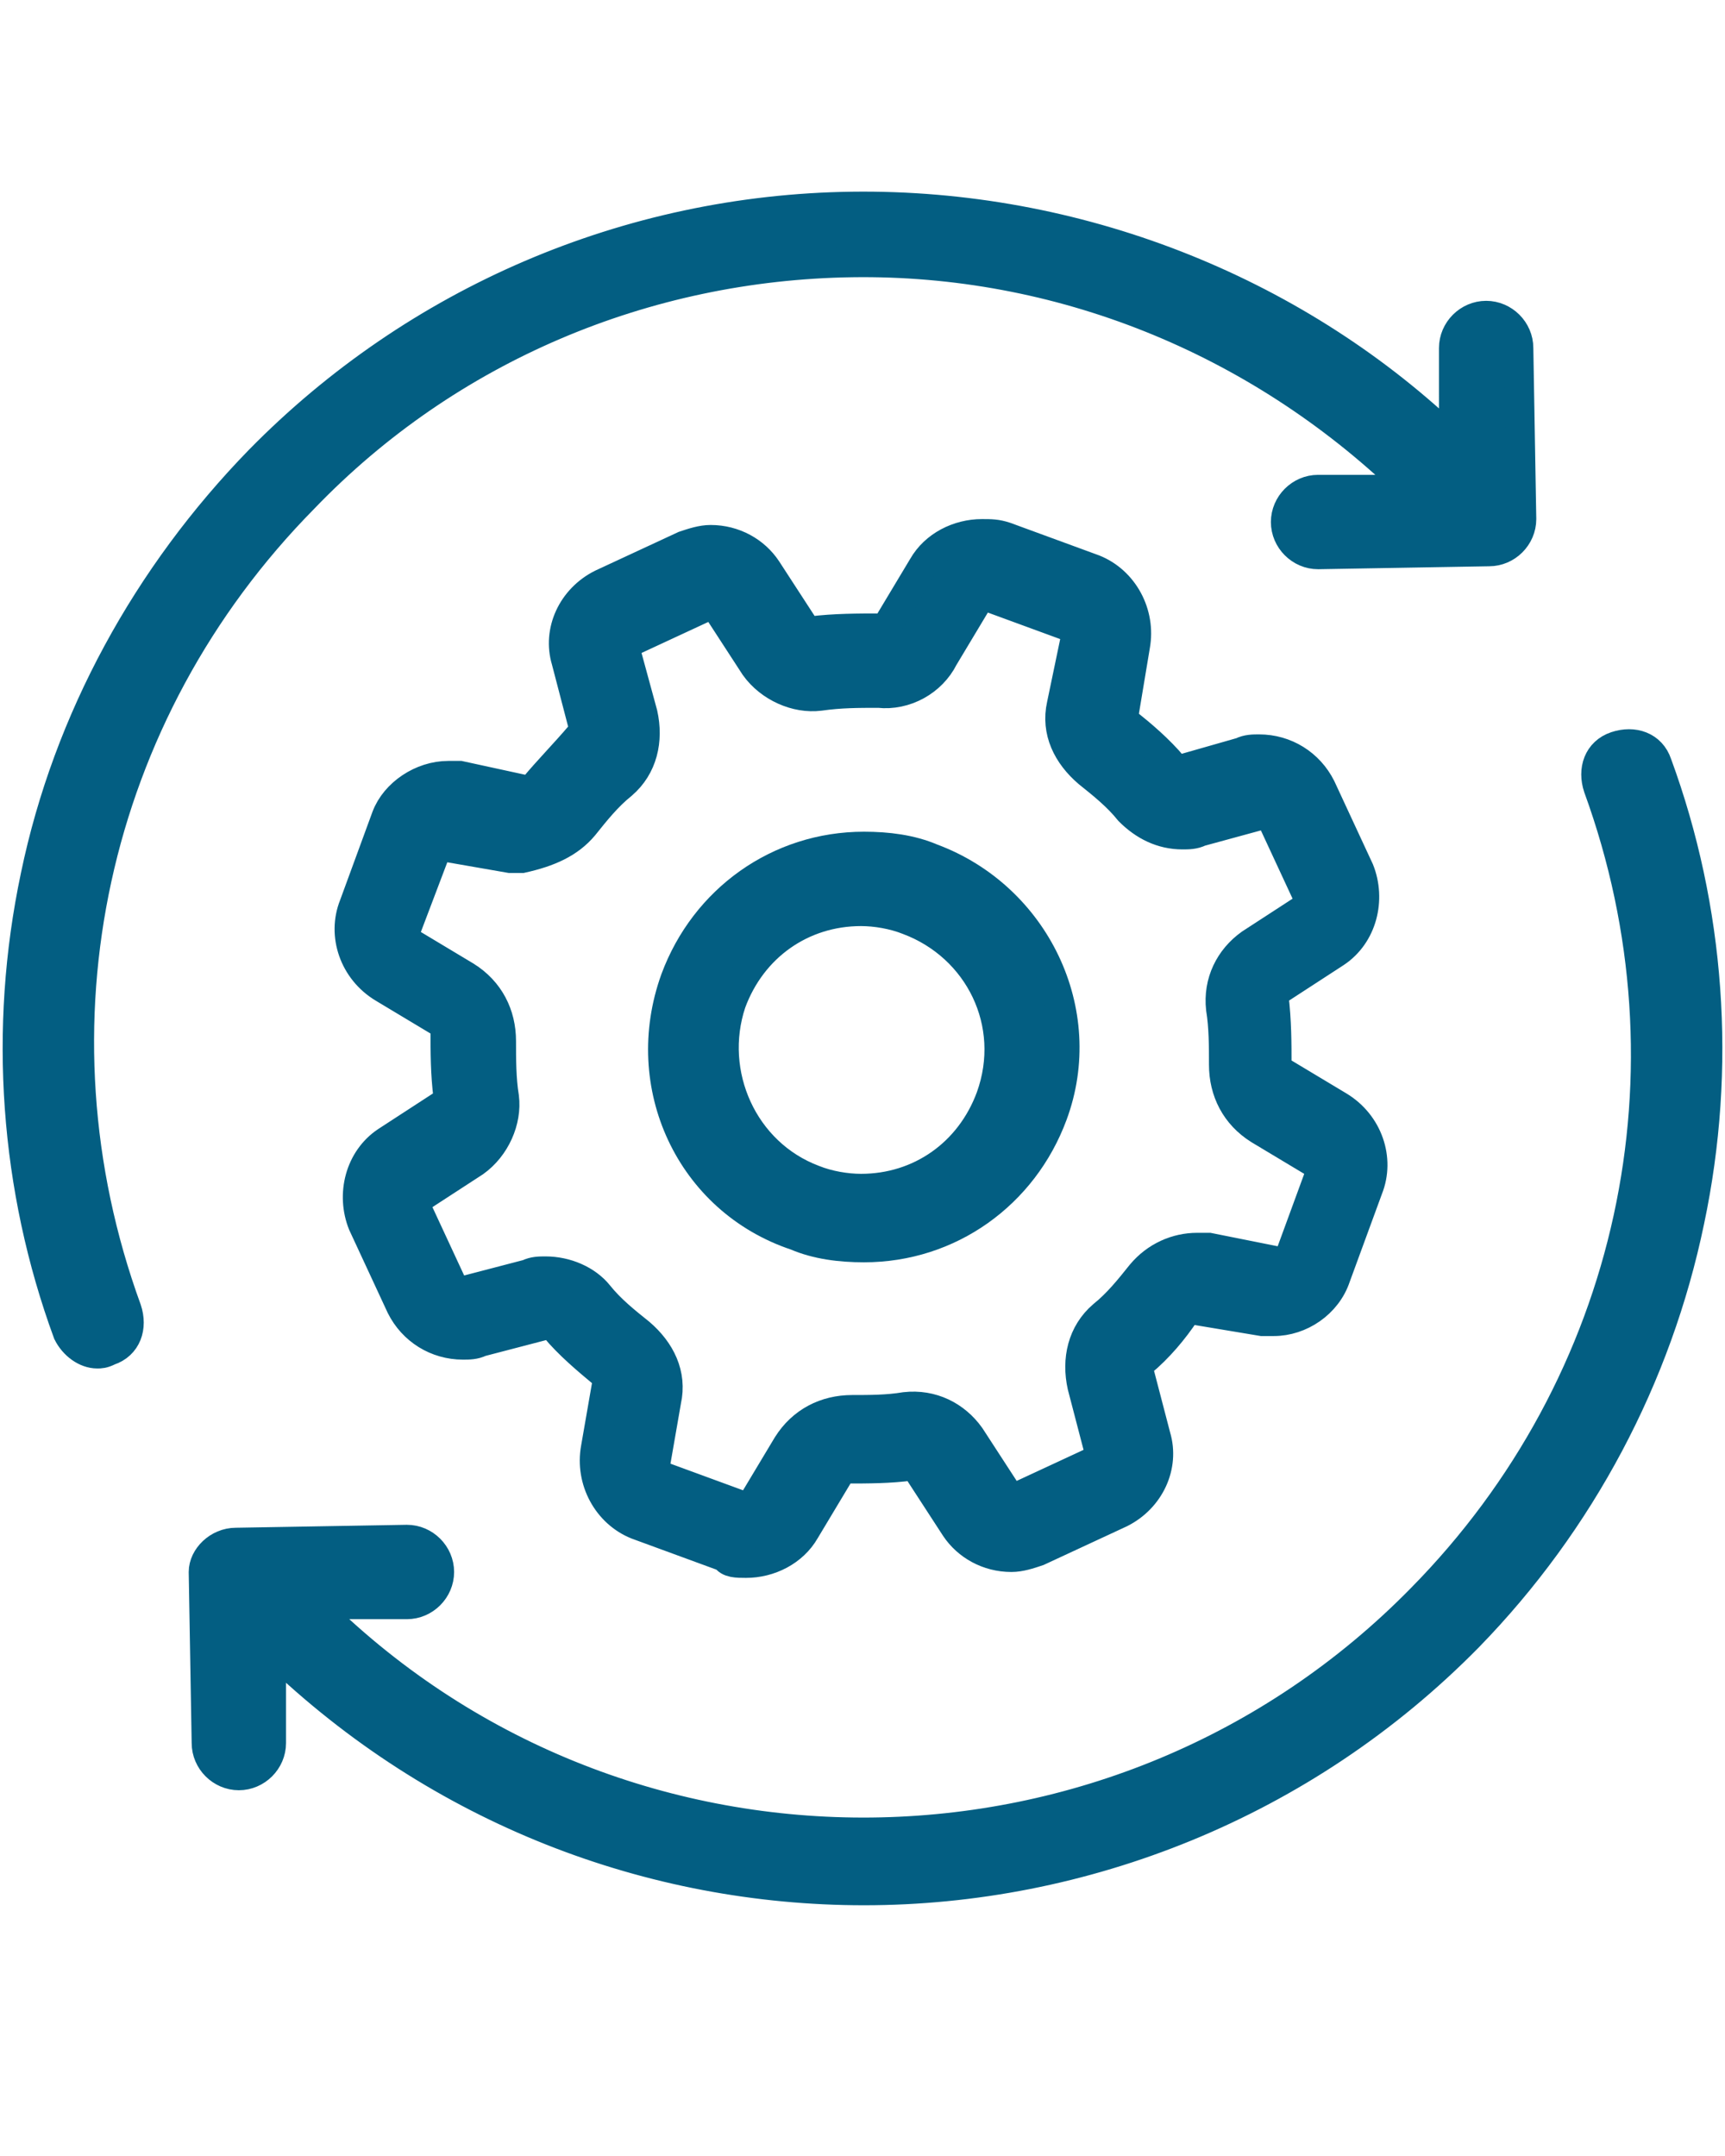
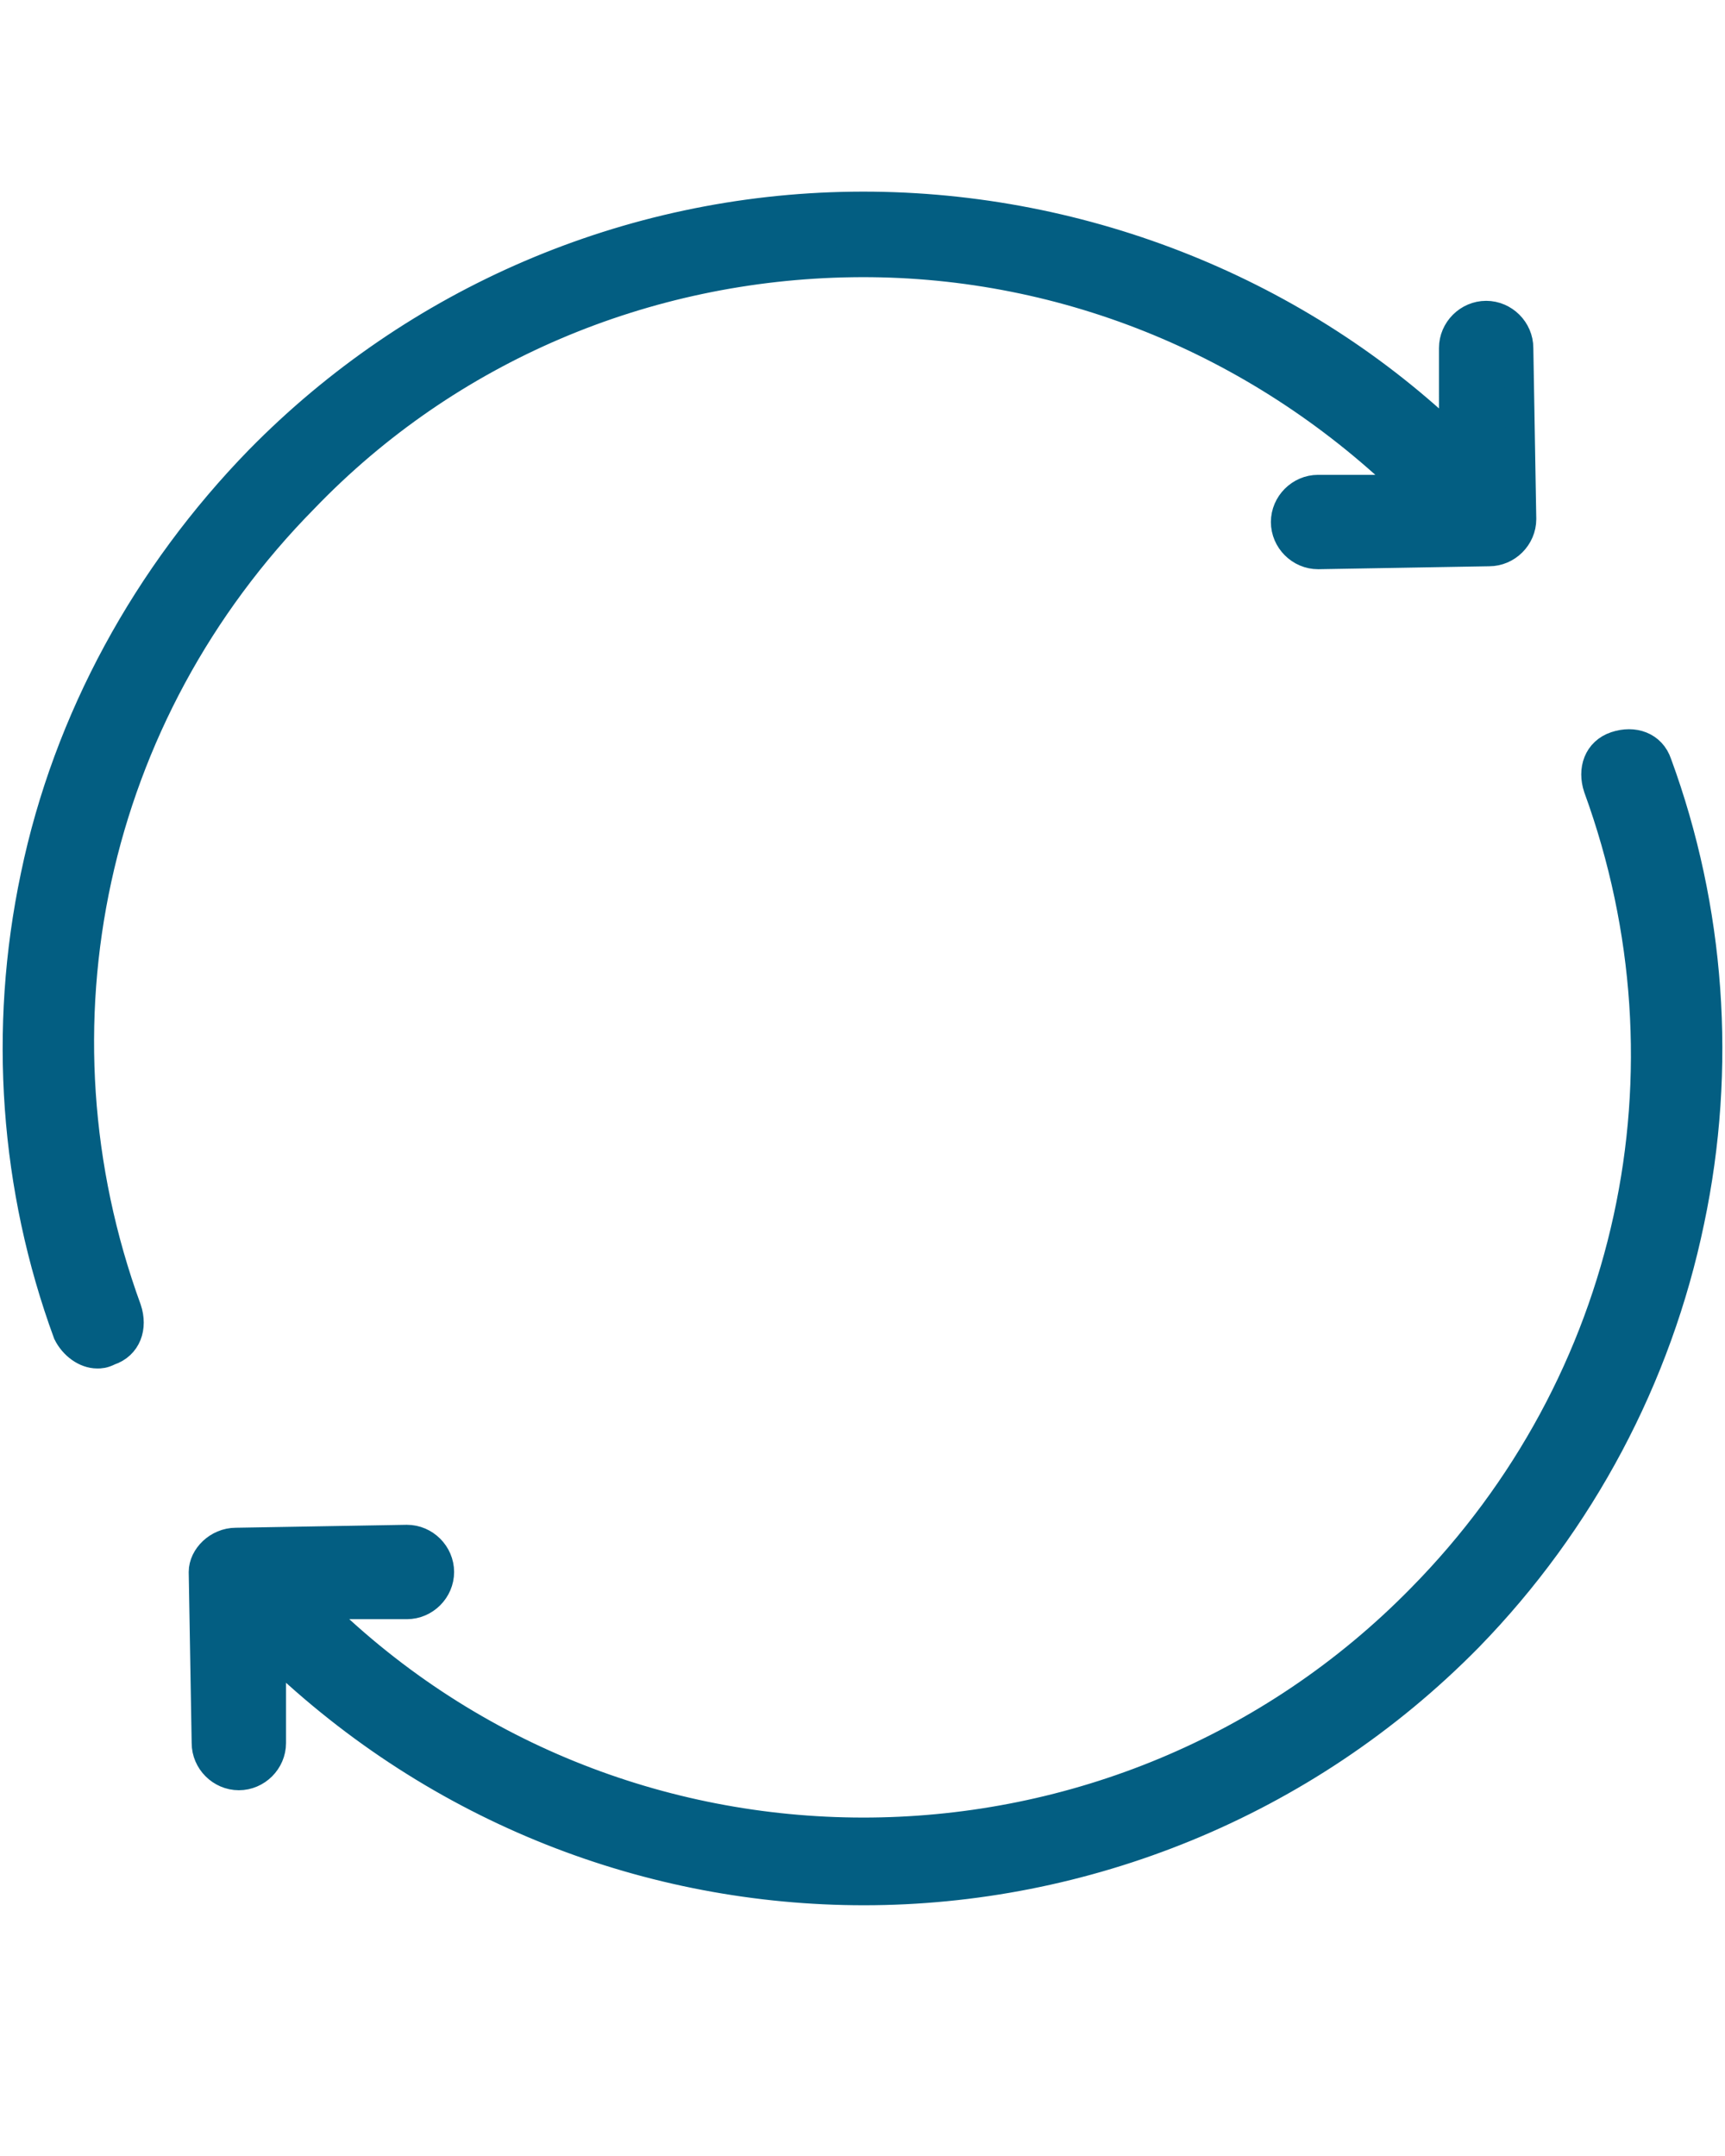
<svg xmlns="http://www.w3.org/2000/svg" version="1.1" id="innovation" x="0px" y="0px" viewBox="0 0 58.5 73.1" style="enable-background:new 0 0 58.5 73.1;" xml:space="preserve">
  <style type="text/css">
	.st0{fill:#035E82;stroke:#035E82;stroke-miterlimit:10;}
</style>
  <g>
    <g>
      <path class="st0" d="M28.9,7c-7.6,0.1-14.8,3.2-20.1,8.6C5,19.5,2.3,24.4,1.2,29.7c-1.1,5.2-0.7,10.6,1.1,15.5    c0.2,0.4,0.6,0.7,1,0.7c0.1,0,0.2,0,0.4-0.1c0.6-0.2,0.8-0.8,0.6-1.4c-3.5-9.6-1.2-20.2,6-27.5c4.9-5.1,11.6-7.9,18.6-8    s13.7,2.6,18.8,7.5l0.2,0.2h-3.2c-0.6,0-1.1,0.5-1.1,1.1s0.5,1.1,1.1,1.1l0,0l5.8-0.1c0.6,0,1.1-0.5,1.1-1.1l-0.1-5.8    c0-0.6-0.5-1.1-1.1-1.1l0,0c-0.6,0-1.1,0.5-1.1,1.1V15l-0.2-0.2C43.8,9.8,36.5,6.9,28.9,7z" />
      <path class="st0" d="M6.9,53.3L7,59.1c0,0.6,0.5,1.1,1.1,1.1l0,0c0.6,0,1.1-0.5,1.1-1.1v-3.2L9.3,56c5.6,5.4,12.8,8.1,20,8.1    c7.4,0,14.9-2.9,20.5-8.6c3.8-3.9,6.4-8.8,7.5-14.1c1.1-5.2,0.7-10.6-1.1-15.5c-0.2-0.6-0.8-0.8-1.4-0.6c-0.6,0.2-0.8,0.8-0.6,1.4    c3.5,9.6,1.2,20.2-6,27.5c-10.2,10.4-27,10.6-37.4,0.4l-0.2-0.2h3.2c0.6,0,1.1-0.5,1.1-1.1c0-0.6-0.5-1.1-1.1-1.1l0,0L8,52.3    C7.4,52.3,6.9,52.8,6.9,53.3z" />
-       <path class="st0" d="M18.1,26.7c-0.1,0.1-0.2,0.1-0.2,0.1l-2.3-0.5c-0.1,0-0.3,0-0.4,0c-0.9,0-1.8,0.6-2.1,1.4l0,0l-1.1,3    c-0.4,1,0,2.2,1,2.8l2,1.2c0.1,0,0.1,0.1,0.1,0.2c0,0.8,0,1.5,0.1,2.3c0,0.1,0,0.2-0.1,0.2l-2,1.3c-0.9,0.6-1.2,1.8-0.8,2.8    l1.3,2.8c0.4,0.8,1.2,1.3,2.1,1.3c0.2,0,0.4,0,0.6-0.1l2.3-0.6c0.1,0,0.2,0,0.2,0.1c0.5,0.6,1.1,1.1,1.7,1.6    c0.1,0.1,0.1,0.2,0.1,0.2l-0.4,2.3c-0.2,1.1,0.4,2.2,1.4,2.6l3,1.1C24.7,53,25,53,25.3,53c0.8,0,1.6-0.4,2-1.1l1.2-2    c0-0.1,0.1-0.1,0.2-0.1l0,0c0.7,0,1.5,0,2.2-0.1c0.1,0,0.2,0,0.2,0.1l1.3,2c0.4,0.6,1.1,1,1.9,1c0.3,0,0.6-0.1,0.9-0.2l2.8-1.3    c1-0.5,1.5-1.6,1.2-2.6l-0.6-2.3c0-0.1,0-0.2,0.1-0.2c0.6-0.5,1.1-1.1,1.5-1.7c0.1-0.1,0.2-0.1,0.2-0.1l2.4,0.4c0.1,0,0.3,0,0.4,0    c0.9,0,1.8-0.6,2.1-1.5l1.1-3c0.4-1,0-2.2-1-2.8l-2-1.2c-0.1,0-0.1-0.1-0.1-0.2c0-0.7,0-1.5-0.1-2.3c0-0.1,0-0.2,0.1-0.2l2-1.3    c0.9-0.6,1.2-1.8,0.8-2.8l-1.3-2.8c-0.4-0.8-1.2-1.3-2.1-1.3c-0.2,0-0.4,0-0.6,0.1L40,26.1c-0.1,0-0.2,0-0.2-0.1    c-0.5-0.6-1.1-1.1-1.6-1.5c-0.1-0.1-0.1-0.2-0.1-0.2l0.4-2.4c0.2-1.1-0.4-2.2-1.4-2.6l-3-1.1c-0.3-0.1-0.5-0.1-0.8-0.1    c-0.8,0-1.6,0.4-2,1.1l-1.2,2c0,0.1-0.1,0.1-0.2,0.1l0,0c-0.8,0-1.6,0-2.4,0.1c-0.1,0-0.2,0-0.2-0.1l-1.3-2c-0.4-0.6-1.1-1-1.9-1    c-0.3,0-0.6,0.1-0.9,0.2l-2.8,1.3c-1,0.5-1.5,1.6-1.2,2.6l0.6,2.3c0,0.1,0,0.2-0.1,0.2C19.1,25.6,18.6,26.1,18.1,26.7z M19.8,28    c0.4-0.5,0.8-1,1.3-1.4c0.7-0.6,0.9-1.5,0.7-2.4L21.2,22c0-0.1,0-0.1,0.1-0.2l2.8-1.3c0,0,0,0,0.1,0c0.1,0,0.1,0,0.1,0.1l1.3,2    c0.5,0.7,1.4,1.1,2.2,1c0.7-0.1,1.3-0.1,2-0.1c0.9,0.1,1.8-0.4,2.2-1.2l1.2-2c0-0.1,0.1-0.1,0.2-0.1l3,1.1c0.1,0,0.1,0.1,0.1,0.2    L36,23.9c-0.2,0.9,0.2,1.7,0.9,2.3c0.5,0.4,1,0.8,1.4,1.3c0.5,0.5,1.1,0.8,1.8,0.8c0.2,0,0.4,0,0.6-0.1l2.2-0.6    c0.1,0,0.1,0,0.2,0.1l1.3,2.8c0,0.1,0,0.1,0,0.2l-2,1.3c-0.7,0.5-1.1,1.3-1,2.2c0.1,0.6,0.1,1.3,0.1,1.9c0,0.9,0.4,1.7,1.2,2.2    l2,1.2c0.1,0,0.1,0.1,0.1,0.2l-1.1,3c0,0.1-0.1,0.1-0.2,0.1L41,42.3c-0.1,0-0.3,0-0.4,0c-0.7,0-1.4,0.3-1.9,0.9    c-0.4,0.5-0.8,1-1.3,1.4c-0.7,0.6-0.9,1.5-0.7,2.4l0.6,2.3c0,0.1,0,0.1-0.1,0.2l-2.8,1.3c0,0,0,0-0.1,0c0,0-0.1,0-0.1-0.1l-1.3-2    c-0.5-0.7-1.3-1.1-2.2-1c-0.6,0.1-1.2,0.1-1.8,0.1c-0.9,0-1.7,0.4-2.2,1.2l-1.2,2c0,0.1-0.1,0.1-0.2,0.1l-3-1.1    c-0.1,0-0.1-0.1-0.1-0.2l0.4-2.3c0.2-0.9-0.2-1.7-0.9-2.3c-0.5-0.4-1-0.8-1.4-1.3c-0.4-0.5-1.1-0.8-1.8-0.8c-0.2,0-0.4,0-0.6,0.1    l-2.3,0.6c-0.1,0-0.1,0-0.2-0.1l-1.3-2.8c0-0.1,0-0.1,0-0.2l2-1.3c0.7-0.5,1.1-1.4,1-2.2C17,36.6,17,35.9,17,35.3    c0-0.9-0.4-1.7-1.2-2.2l-2-1.2c-0.1,0-0.1-0.1-0.1-0.2l1.1-2.9c0-0.1,0.1-0.1,0.2-0.1l0,0l2.3,0.4c0.1,0,0.3,0,0.4,0    C18.6,28.9,19.3,28.6,19.8,28z" />
-       <path class="st0" d="M27,41.9c0.7,0.3,1.5,0.4,2.3,0.4c2.9,0,5.4-1.8,6.4-4.5c1.3-3.5-0.6-7.4-4.1-8.7c-0.7-0.3-1.5-0.4-2.3-0.4    c-2.9,0-5.4,1.8-6.4,4.5C21.6,36.8,23.4,40.7,27,41.9z M24.8,34c0.7-1.9,2.4-3.1,4.4-3.1c0.5,0,1.1,0.1,1.6,0.3    c2.4,0.9,3.7,3.5,2.8,6c-0.7,1.9-2.4,3.1-4.4,3.1c-0.5,0-1.1-0.1-1.6-0.3C25.2,39.1,24,36.4,24.8,34z" />
    </g>
  </g>
</svg>